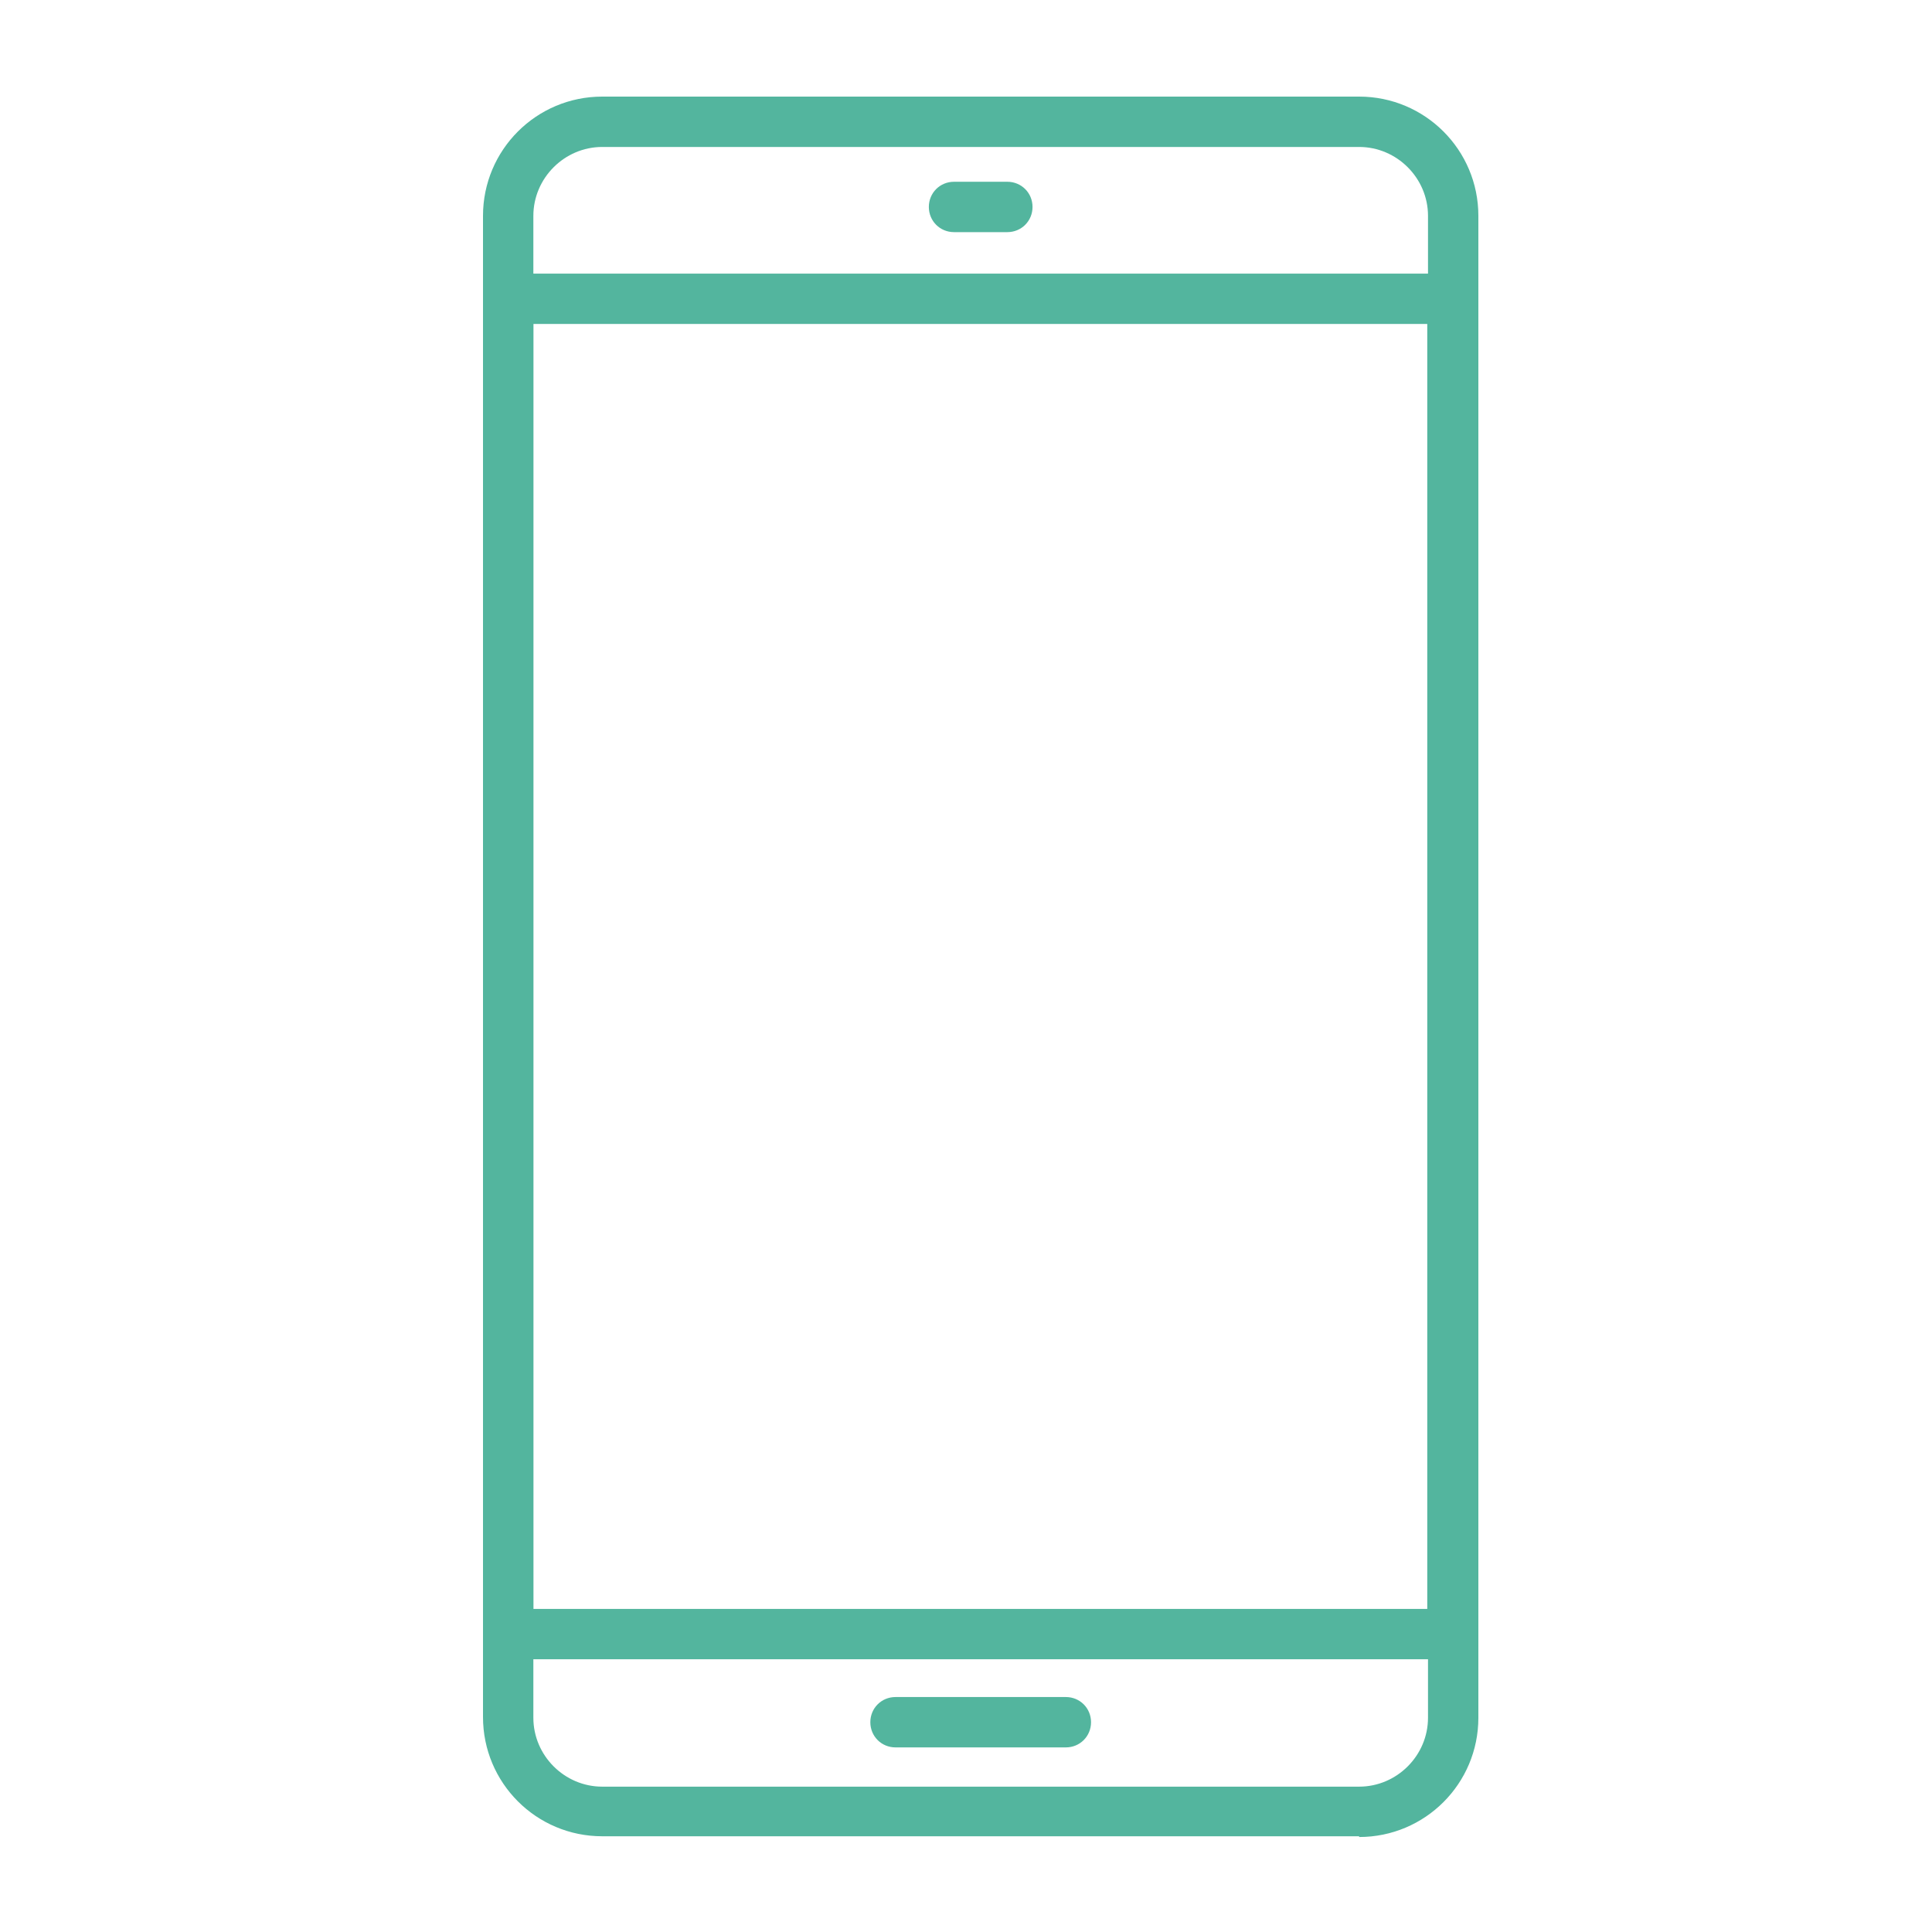
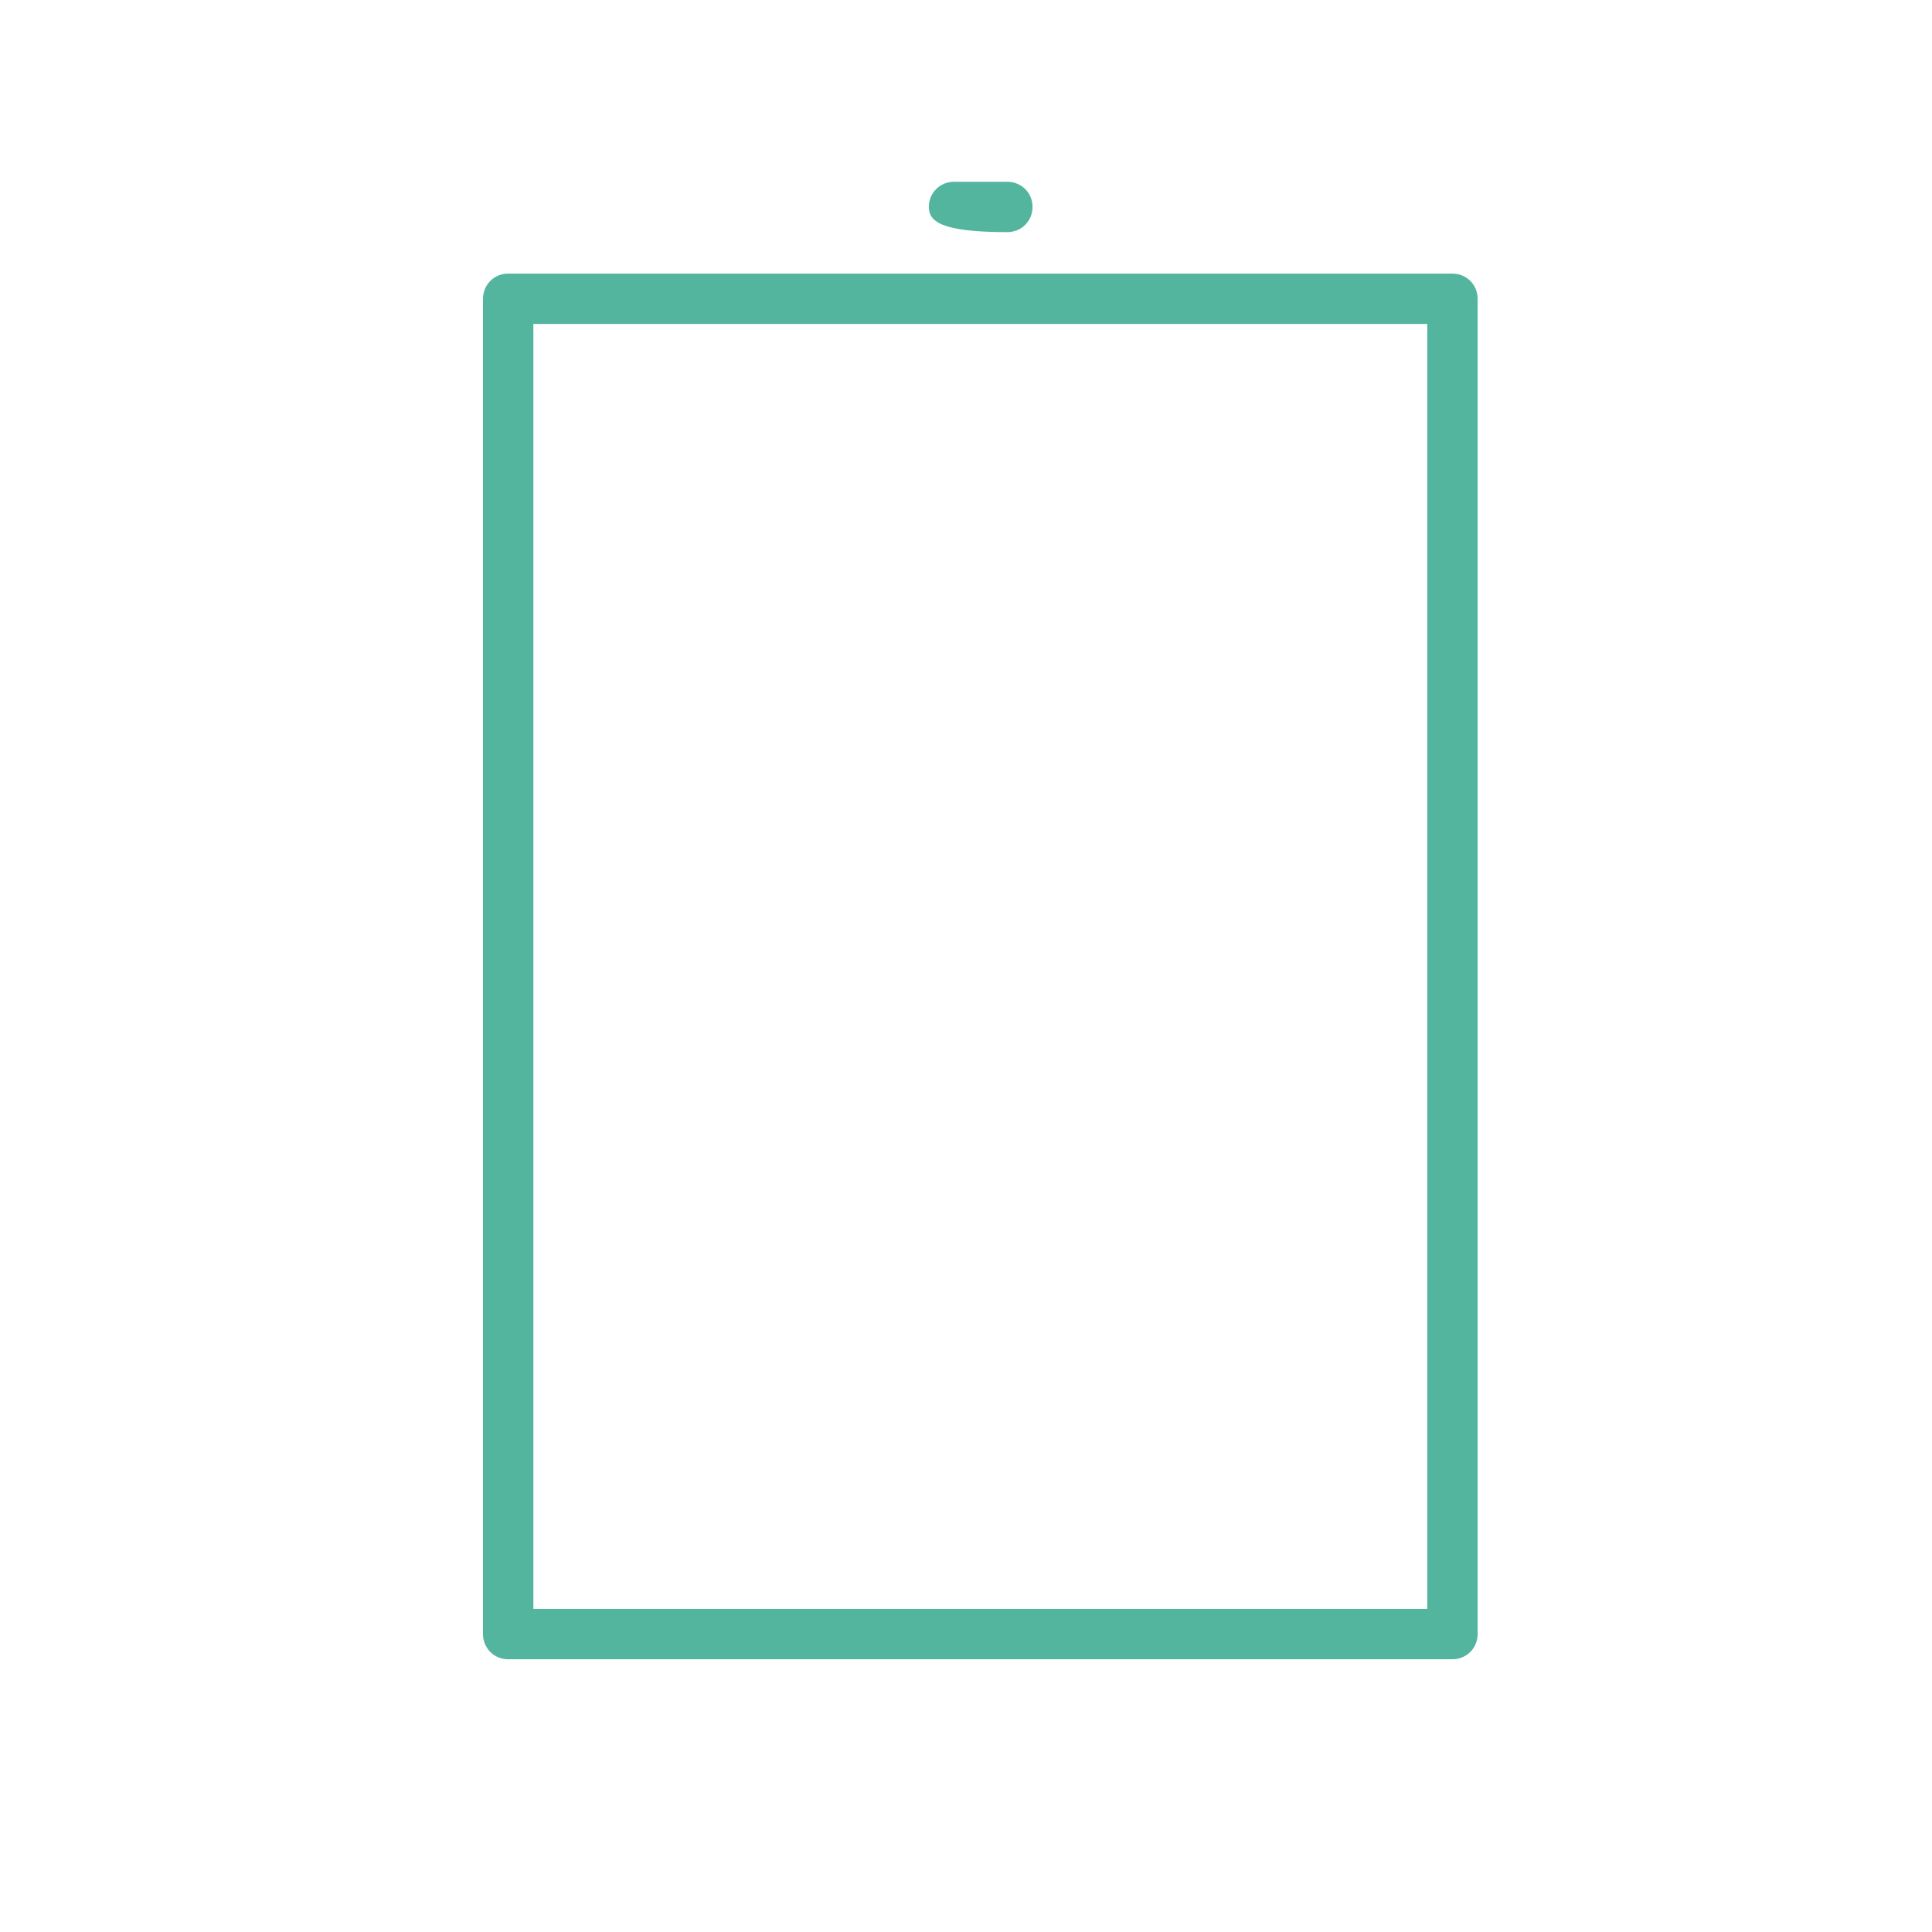
<svg xmlns="http://www.w3.org/2000/svg" width="60" height="60" viewBox="0 0 60 60" fill="none">
-   <path d="M42.209 57.027H18.703C16.656 57.027 15 55.371 15 53.324V6.703C15 4.656 16.656 3 18.703 3H42.209C44.256 3 45.912 4.656 45.912 6.703V53.347C45.912 55.394 44.256 57.05 42.209 57.05V57.027ZM18.703 4.564C17.53 4.564 16.564 5.53 16.564 6.703V53.347C16.564 54.52 17.53 55.486 18.703 55.486H42.209C43.382 55.486 44.348 54.52 44.348 53.347V6.703C44.348 5.53 43.382 4.564 42.209 4.564H18.703Z" fill="#53B59E" />
  <path d="M45.107 51.53H15.782C15.345 51.53 15 51.185 15 50.748V9.279C15 8.842 15.345 8.497 15.782 8.497H45.107C45.544 8.497 45.889 8.842 45.889 9.279V50.748C45.889 51.185 45.544 51.53 45.107 51.53ZM16.564 49.966H44.325V10.061H16.564V49.966Z" fill="#53B59E" />
-   <path d="M31.284 7.209H29.628C29.191 7.209 28.846 6.864 28.846 6.427C28.846 5.99 29.191 5.645 29.628 5.645H31.284C31.721 5.645 32.066 5.99 32.066 6.427C32.066 6.864 31.721 7.209 31.284 7.209Z" fill="#53B59E" />
-   <path d="M33.101 54.267H27.811C27.374 54.267 27.029 53.922 27.029 53.485C27.029 53.048 27.374 52.703 27.811 52.703H33.101C33.538 52.703 33.883 53.048 33.883 53.485C33.883 53.922 33.538 54.267 33.101 54.267Z" fill="#53B59E" />
+   <path d="M31.284 7.209C29.191 7.209 28.846 6.864 28.846 6.427C28.846 5.99 29.191 5.645 29.628 5.645H31.284C31.721 5.645 32.066 5.99 32.066 6.427C32.066 6.864 31.721 7.209 31.284 7.209Z" fill="#53B59E" />
</svg>